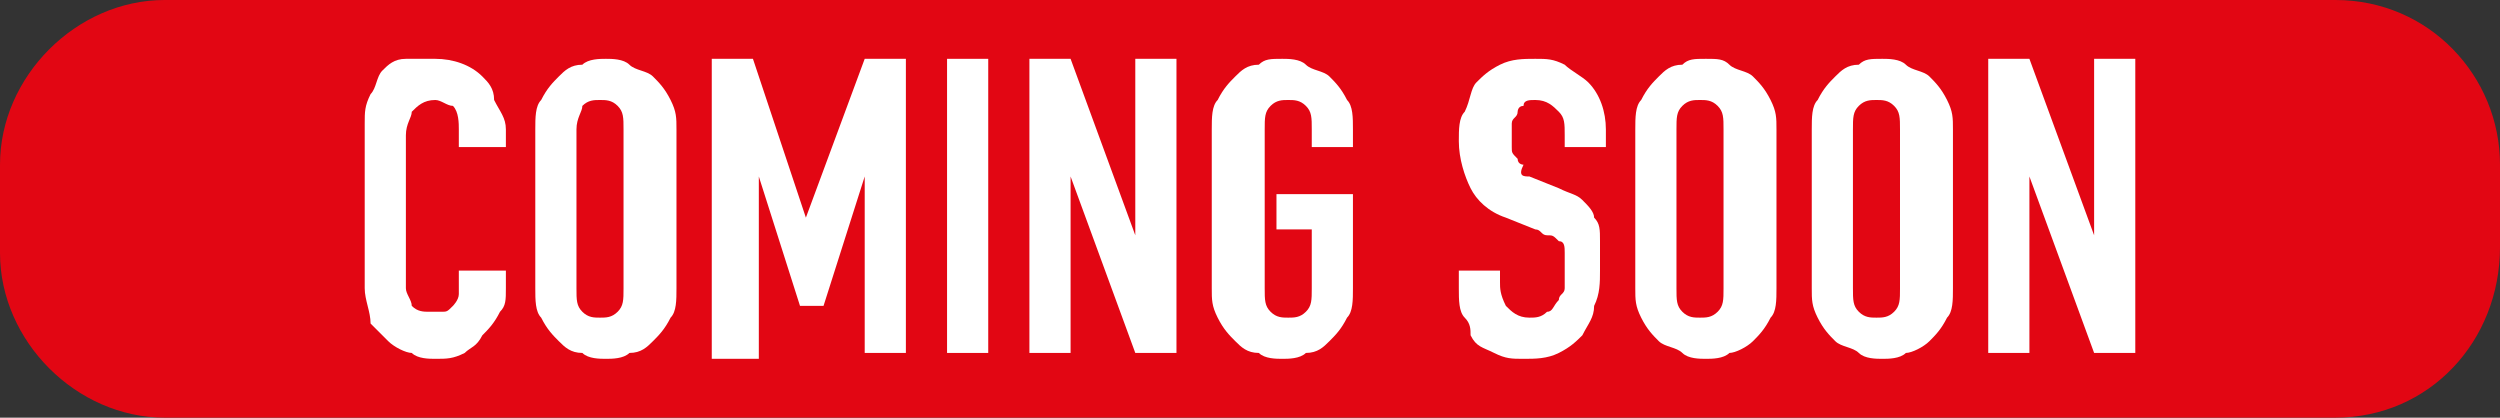
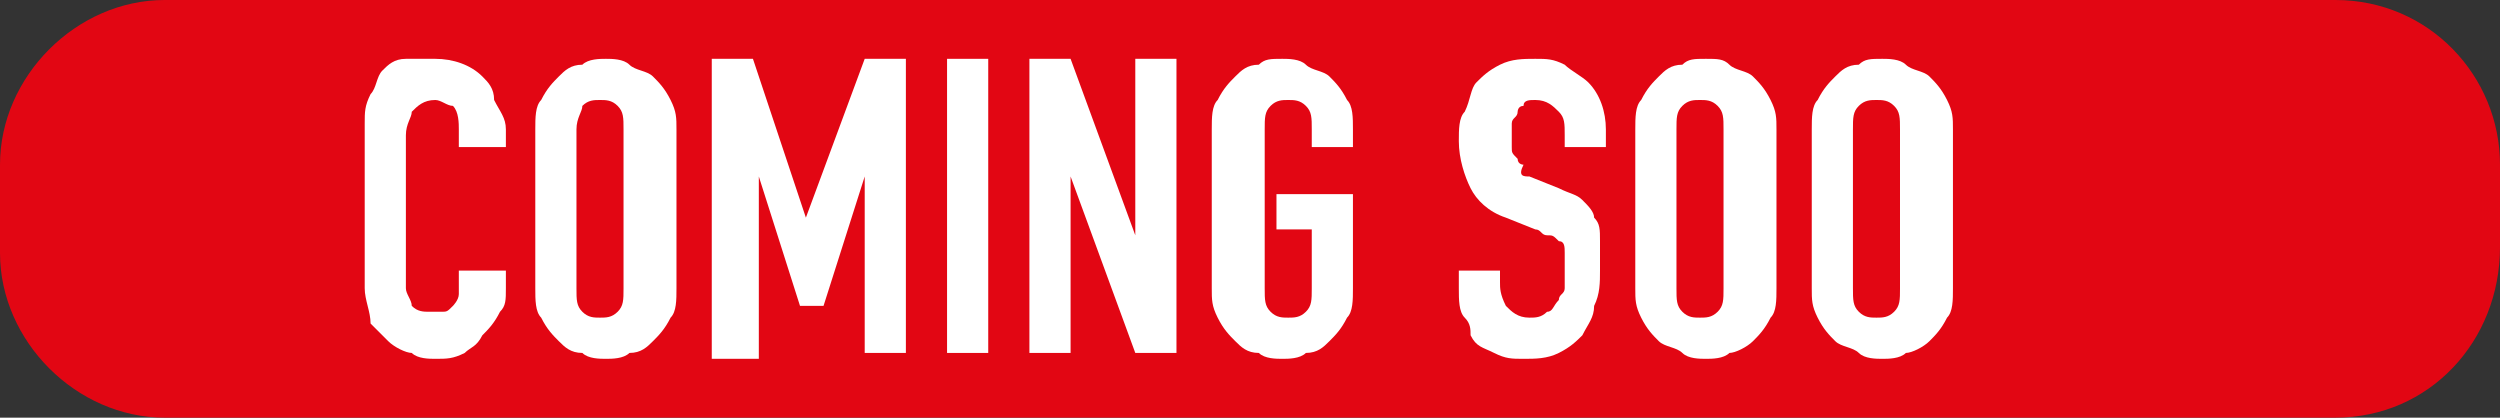
<svg xmlns="http://www.w3.org/2000/svg" version="1.1" id="Ebene_1" x="0px" y="0px" viewBox="0 0 42.5 7.1" style="enable-background:new 0 0 42.5 7.1;" xml:space="preserve">
  <rect x="0" y="0" width="42.5" height="7.1" fill="#333333" stroke="none" />
  <style type="text/css">
	.st0{fill:#E20613;}
	.st1{fill:#FFFFFF;}
</style>
  <g>
    <path class="st0" d="M39.7,7.1H2.8C1.3,7.1,0,5.8,0,4.3V2.8C0,1.3,1.3,0,2.8,0h36.9c1.6,0,2.8,1.3,2.8,2.8v1.4   C42.5,5.8,41.3,7.1,39.7,7.1z" />
    <g>
      <path class="st1" d="M8.6,4.6v0.3c0,0.2,0,0.3-0.1,0.4C8.4,5.5,8.3,5.6,8.2,5.7C8.1,5.9,8,5.9,7.9,6C7.7,6.1,7.6,6.1,7.4,6.1    C7.3,6.1,7.1,6.1,7,6C6.9,6,6.7,5.9,6.6,5.8C6.5,5.7,6.4,5.6,6.3,5.5C6.3,5.3,6.2,5.1,6.2,4.9V2.1c0-0.2,0-0.3,0.1-0.5    c0.1-0.1,0.1-0.3,0.2-0.4c0.1-0.1,0.2-0.2,0.4-0.2C7.1,1,7.2,1,7.4,1C7.7,1,8,1.1,8.2,1.3c0.1,0.1,0.2,0.2,0.2,0.4    C8.5,1.9,8.6,2,8.6,2.2v0.3H7.8V2.2c0-0.1,0-0.3-0.1-0.4C7.6,1.8,7.5,1.7,7.4,1.7C7.2,1.7,7.1,1.8,7,1.9C7,2,6.9,2.1,6.9,2.3v2.6    C6.9,5,7,5.1,7,5.2c0.1,0.1,0.2,0.1,0.3,0.1c0,0,0.1,0,0.2,0c0.1,0,0.1,0,0.2-0.1c0,0,0.1-0.1,0.1-0.2c0-0.1,0-0.1,0-0.2V4.6H8.6z    " />
      <path class="st1" d="M9.1,2.2c0-0.2,0-0.4,0.1-0.5c0.1-0.2,0.2-0.3,0.3-0.4c0.1-0.1,0.2-0.2,0.4-0.2C10,1,10.2,1,10.3,1    c0.1,0,0.3,0,0.4,0.1c0.1,0.1,0.3,0.1,0.4,0.2c0.1,0.1,0.2,0.2,0.3,0.4c0.1,0.2,0.1,0.3,0.1,0.5v2.7c0,0.2,0,0.4-0.1,0.5    c-0.1,0.2-0.2,0.3-0.3,0.4C11,5.9,10.9,6,10.7,6c-0.1,0.1-0.3,0.1-0.4,0.1c-0.1,0-0.3,0-0.4-0.1C9.7,6,9.6,5.9,9.5,5.8    C9.4,5.7,9.3,5.6,9.2,5.4C9.1,5.3,9.1,5.1,9.1,4.9V2.2z M9.8,4.9c0,0.2,0,0.3,0.1,0.4c0.1,0.1,0.2,0.1,0.3,0.1    c0.1,0,0.2,0,0.3-0.1c0.1-0.1,0.1-0.2,0.1-0.4V2.2c0-0.2,0-0.3-0.1-0.4c-0.1-0.1-0.2-0.1-0.3-0.1c-0.1,0-0.2,0-0.3,0.1    C9.9,1.9,9.8,2,9.8,2.2V4.9z" />
      <path class="st1" d="M12.1,6.1V1h0.7l0.9,2.7h0L14.7,1h0.7v5h-0.7V3h0l-0.7,2.2h-0.4L12.9,3h0v3.1H12.1z" />
      <path class="st1" d="M16.1,6.1V1h0.7v5H16.1z" />
      <path class="st1" d="M17.5,6.1V1h0.7l1.1,3h0V1H20v5h-0.7l-1.1-3h0v3H17.5z" />
      <path class="st1" d="M20.6,2.2c0-0.2,0-0.4,0.1-0.5c0.1-0.2,0.2-0.3,0.3-0.4c0.1-0.1,0.2-0.2,0.4-0.2C21.5,1,21.6,1,21.8,1    c0.1,0,0.3,0,0.4,0.1c0.1,0.1,0.3,0.1,0.4,0.2c0.1,0.1,0.2,0.2,0.3,0.4C23,1.8,23,2,23,2.2v0.3h-0.7V2.2c0-0.2,0-0.3-0.1-0.4    c-0.1-0.1-0.2-0.1-0.3-0.1c-0.1,0-0.2,0-0.3,0.1c-0.1,0.1-0.1,0.2-0.1,0.4v2.7c0,0.2,0,0.3,0.1,0.4c0.1,0.1,0.2,0.1,0.3,0.1    c0.1,0,0.2,0,0.3-0.1c0.1-0.1,0.1-0.2,0.1-0.4V3.9h-0.6V3.3H23v1.6c0,0.2,0,0.4-0.1,0.5c-0.1,0.2-0.2,0.3-0.3,0.4    C22.5,5.9,22.4,6,22.2,6c-0.1,0.1-0.3,0.1-0.4,0.1c-0.1,0-0.3,0-0.4-0.1C21.2,6,21.1,5.9,21,5.8c-0.1-0.1-0.2-0.2-0.3-0.4    c-0.1-0.2-0.1-0.3-0.1-0.5V2.2z" />
      <path class="st1" d="M27.3,2.5h-0.7V2.3c0-0.2,0-0.3-0.1-0.4c-0.1-0.1-0.2-0.2-0.4-0.2c-0.1,0-0.2,0-0.2,0.1    c-0.1,0-0.1,0.1-0.1,0.1c0,0.1-0.1,0.1-0.1,0.2c0,0.1,0,0.2,0,0.2c0,0.1,0,0.2,0,0.2c0,0.1,0,0.1,0.1,0.2c0,0.1,0.1,0.1,0.1,0.1    C25.8,3,25.9,3,26,3l0.5,0.2c0.2,0.1,0.3,0.1,0.4,0.2c0.1,0.1,0.2,0.2,0.2,0.3c0.1,0.1,0.1,0.2,0.1,0.4c0,0.1,0,0.3,0,0.5    c0,0.2,0,0.4-0.1,0.6c0,0.2-0.1,0.3-0.2,0.5c-0.1,0.1-0.2,0.2-0.4,0.3c-0.2,0.1-0.4,0.1-0.6,0.1c-0.2,0-0.3,0-0.5-0.1    c-0.2-0.1-0.3-0.1-0.4-0.3C25,5.6,25,5.5,24.9,5.4c-0.1-0.1-0.1-0.3-0.1-0.5V4.6h0.7v0.2c0,0.1,0,0.2,0.1,0.4    c0.1,0.1,0.2,0.2,0.4,0.2c0.1,0,0.2,0,0.3-0.1c0.1,0,0.1-0.1,0.2-0.2c0-0.1,0.1-0.1,0.1-0.2c0-0.1,0-0.2,0-0.3c0-0.1,0-0.2,0-0.3    c0-0.1,0-0.2-0.1-0.2C26.4,4,26.4,4,26.3,4c-0.1,0-0.1-0.1-0.2-0.1l-0.5-0.2c-0.3-0.1-0.5-0.3-0.6-0.5c-0.1-0.2-0.2-0.5-0.2-0.8    c0-0.2,0-0.4,0.1-0.5C25,1.7,25,1.5,25.1,1.4c0.1-0.1,0.2-0.2,0.4-0.3C25.7,1,25.9,1,26.1,1c0.2,0,0.3,0,0.5,0.1    c0.1,0.1,0.3,0.2,0.4,0.3c0.2,0.2,0.3,0.5,0.3,0.8V2.5z" />
      <path class="st1" d="M27.8,2.2c0-0.2,0-0.4,0.1-0.5c0.1-0.2,0.2-0.3,0.3-0.4c0.1-0.1,0.2-0.2,0.4-0.2C28.7,1,28.8,1,29,1    s0.3,0,0.4,0.1c0.1,0.1,0.3,0.1,0.4,0.2c0.1,0.1,0.2,0.2,0.3,0.4c0.1,0.2,0.1,0.3,0.1,0.5v2.7c0,0.2,0,0.4-0.1,0.5    c-0.1,0.2-0.2,0.3-0.3,0.4C29.7,5.9,29.5,6,29.4,6c-0.1,0.1-0.3,0.1-0.4,0.1s-0.3,0-0.4-0.1c-0.1-0.1-0.3-0.1-0.4-0.2    c-0.1-0.1-0.2-0.2-0.3-0.4c-0.1-0.2-0.1-0.3-0.1-0.5V2.2z M28.5,4.9c0,0.2,0,0.3,0.1,0.4s0.2,0.1,0.3,0.1c0.1,0,0.2,0,0.3-0.1    c0.1-0.1,0.1-0.2,0.1-0.4V2.2c0-0.2,0-0.3-0.1-0.4c-0.1-0.1-0.2-0.1-0.3-0.1c-0.1,0-0.2,0-0.3,0.1c-0.1,0.1-0.1,0.2-0.1,0.4V4.9z" />
      <path class="st1" d="M30.8,2.2c0-0.2,0-0.4,0.1-0.5c0.1-0.2,0.2-0.3,0.3-0.4c0.1-0.1,0.2-0.2,0.4-0.2C31.7,1,31.8,1,32,1    c0.1,0,0.3,0,0.4,0.1c0.1,0.1,0.3,0.1,0.4,0.2c0.1,0.1,0.2,0.2,0.3,0.4c0.1,0.2,0.1,0.3,0.1,0.5v2.7c0,0.2,0,0.4-0.1,0.5    c-0.1,0.2-0.2,0.3-0.3,0.4C32.7,5.9,32.5,6,32.4,6c-0.1,0.1-0.3,0.1-0.4,0.1c-0.1,0-0.3,0-0.4-0.1c-0.1-0.1-0.3-0.1-0.4-0.2    c-0.1-0.1-0.2-0.2-0.3-0.4c-0.1-0.2-0.1-0.3-0.1-0.5V2.2z M31.5,4.9c0,0.2,0,0.3,0.1,0.4c0.1,0.1,0.2,0.1,0.3,0.1s0.2,0,0.3-0.1    c0.1-0.1,0.1-0.2,0.1-0.4V2.2c0-0.2,0-0.3-0.1-0.4c-0.1-0.1-0.2-0.1-0.3-0.1s-0.2,0-0.3,0.1c-0.1,0.1-0.1,0.2-0.1,0.4V4.9z" />
-       <path class="st1" d="M33.8,6.1V1h0.7l1.1,3h0V1h0.7v5h-0.7l-1.1-3h0v3H33.8z" />
    </g>
  </g>
</svg>